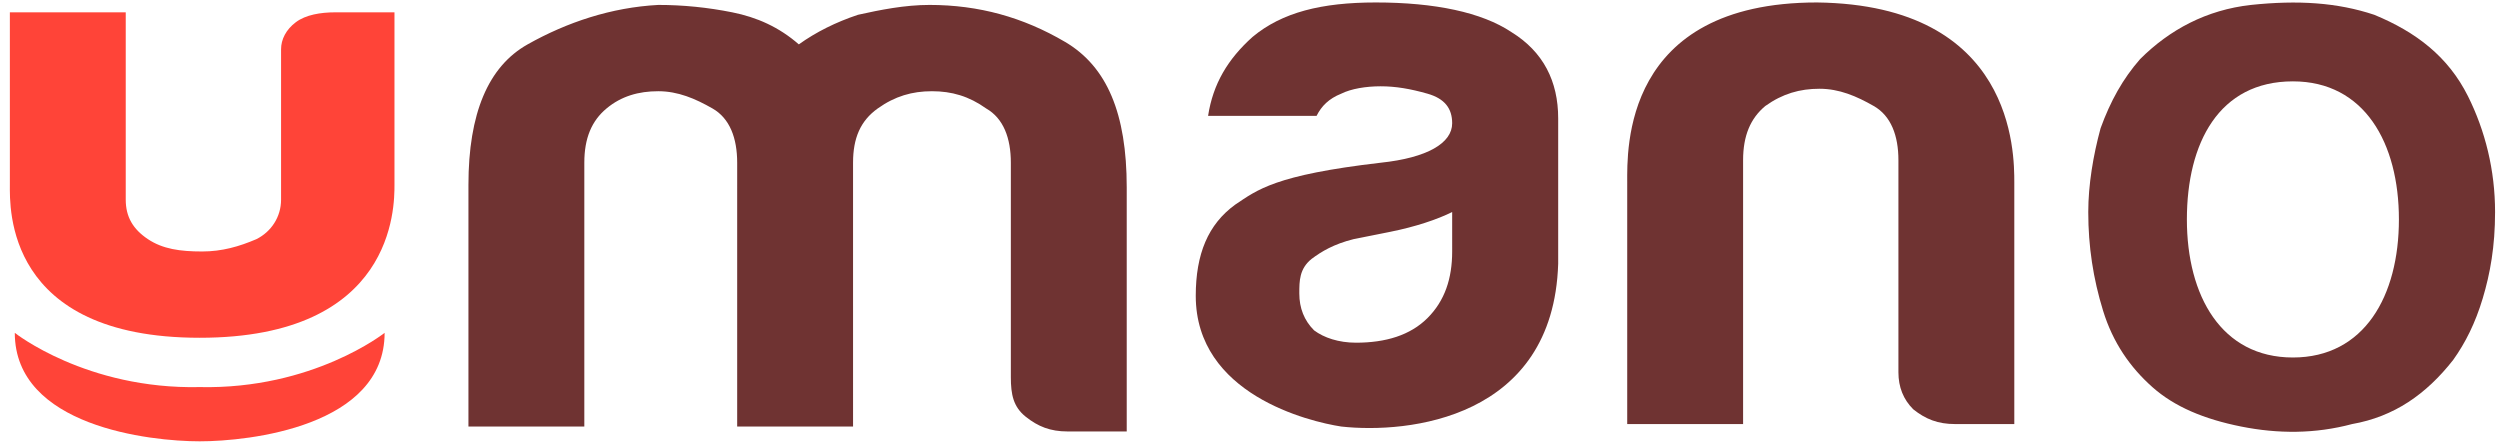
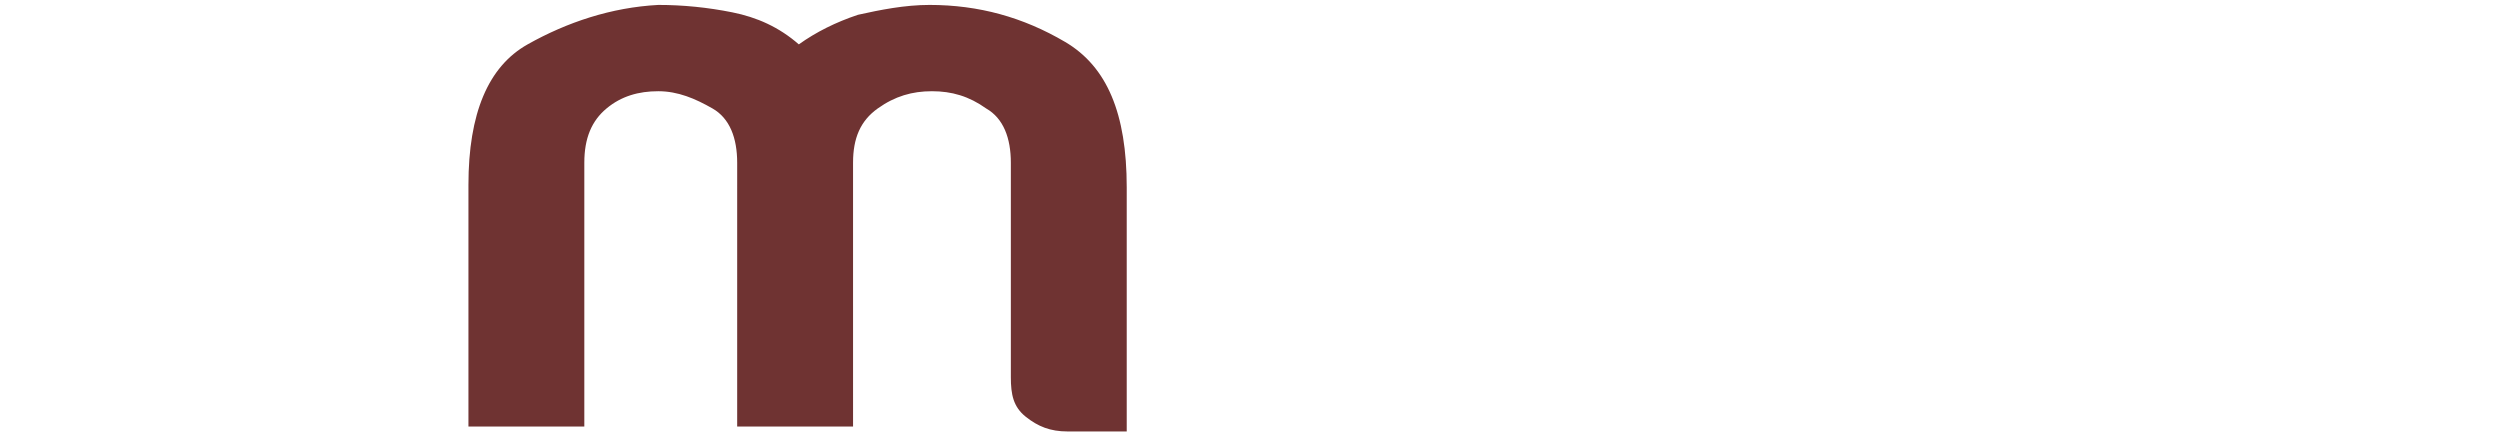
<svg xmlns="http://www.w3.org/2000/svg" xml:space="preserve" style="enable-background:new 0 0 101.4 18.1;" viewBox="0 0 101.4 18.1" y="0px" x="0px" id="Layer_1" version="1.1">
  <style type="text/css">
	.st0{fill:#FF4438;}
	.st1{fill:#6F3332;}
</style>
  <g>
-     <path d="M8.1,13.7c-7.9,0-7.7-5.3-7.7-6.2v-7h4.7v7.6c0,0.7,0.3,1.2,0.9,1.6s1.3,0.5,2.2,0.5c0.8,0,1.5-0.2,2.2-0.5   c0.6-0.3,1-0.9,1-1.6V2c0-0.4,0.2-0.8,0.6-1.1s1-0.4,1.6-0.4H16v7C16,8.4,16,13.7,8.1,13.7" class="st0" />
-     <path d="M81.7,7.4v9.8h-2.4c-0.7,0-1.2-0.2-1.7-0.6c-0.4-0.4-0.6-0.9-0.6-1.5V6.5c0-1-0.3-1.8-1-2.2s-1.4-0.7-2.2-0.7   c-0.8,0-1.5,0.2-2.2,0.7c-0.6,0.5-0.9,1.2-0.9,2.2v10.7h-4.7V7.4c0-1.3-0.2-7.3,7.7-7.3C81.7,0.2,81.7,6.2,81.7,7.4" class="st1" />
    <path d="M34.5,17.3h-4.6V7.5V6.6c0-1-0.3-1.8-1-2.2s-1.4-0.7-2.2-0.7c-0.8,0-1.5,0.2-2.1,0.7c-0.6,0.5-0.9,1.2-0.9,2.2   v10.7h-4.7V7.5c0-2.9,0.8-4.8,2.4-5.7s3.4-1.5,5.3-1.6c1,0,2,0.1,3,0.3s1.9,0.6,2.7,1.3c0.7-0.5,1.5-0.9,2.4-1.2   c0.9-0.2,1.9-0.4,2.9-0.4c2,0,3.8,0.5,5.5,1.5c1.7,1,2.5,2.9,2.5,5.9v9.9h-2.4c-0.7,0-1.2-0.2-1.7-0.6s-0.6-0.9-0.6-1.6V6.6   c0-1-0.3-1.8-1-2.2c-0.7-0.5-1.4-0.7-2.2-0.7c-0.8,0-1.5,0.2-2.2,0.7c-0.7,0.5-1,1.2-1,2.2v0.9V17.3z" class="st1" />
-     <path d="M58.9,8.6c-0.6,0.3-1.5,0.6-2.5,0.8l-1.5,0.3c-0.8,0.2-1.3,0.5-1.7,0.8c-0.5,0.4-0.5,0.9-0.5,1.4   c0,0.6,0.2,1.1,0.6,1.5c0.4,0.3,1,0.5,1.7,0.5c1.2,0,2.2-0.3,2.9-1c0.7-0.7,1-1.6,1-2.7L58.9,8.6L58.9,8.6z M48.5,12   c0-1.7,0.5-2.9,1.6-3.7C51,7.7,51.7,7.1,56,6.6c1.9-0.2,2.9-0.8,2.9-1.6c0-0.6-0.3-1-1-1.2c-0.7-0.2-1.3-0.3-1.9-0.3   c-0.6,0-1.2,0.1-1.6,0.3c-0.5,0.2-0.8,0.5-1,0.9h-4.4c0.2-1.3,0.8-2.3,1.8-3.2c1.2-1,2.8-1.4,5-1.4c2.4,0,4.3,0.4,5.5,1.2   c1.3,0.8,1.9,2,1.9,3.5v5.9c-0.2,6.3-6.1,6.9-8.8,6.6C53.1,17.1,48.5,16,48.5,12" class="st1" />
-     <path d="M8.1,15.7c-4.6,0.1-7.5-2.2-7.5-2.2c0,3.8,5.5,4.4,7.5,4.4s7.5-0.6,7.5-4.4C15.6,13.5,12.7,15.8,8.1,15.7" class="st0" />
-     <path d="M93,14.5c-2.9,0-4.3-2.5-4.3-5.6S90,3.3,93,3.3c2.9,0,4.3,2.5,4.3,5.6C97.3,12,95.9,14.5,93,14.5 M100.1,3.9   c-0.8-1.6-2.1-2.6-3.8-3.3c-1.5-0.5-3.1-0.6-5-0.4c-1.8,0.2-3.3,1-4.5,2.2c-0.7,0.8-1.2,1.7-1.6,2.8c-0.3,1.1-0.5,2.3-0.5,3.4   c0,1.4,0.2,2.7,0.6,4c0.4,1.3,1.1,2.3,2,3.1c0.9,0.8,2.1,1.3,3.6,1.6s3,0.3,4.5-0.1c1.7-0.3,3-1.2,4.1-2.6c0.5-0.7,0.9-1.5,1.2-2.5   s0.5-2.1,0.5-3.5C101.2,6.9,100.8,5.3,100.1,3.9" class="st1" />
  </g>
</svg>